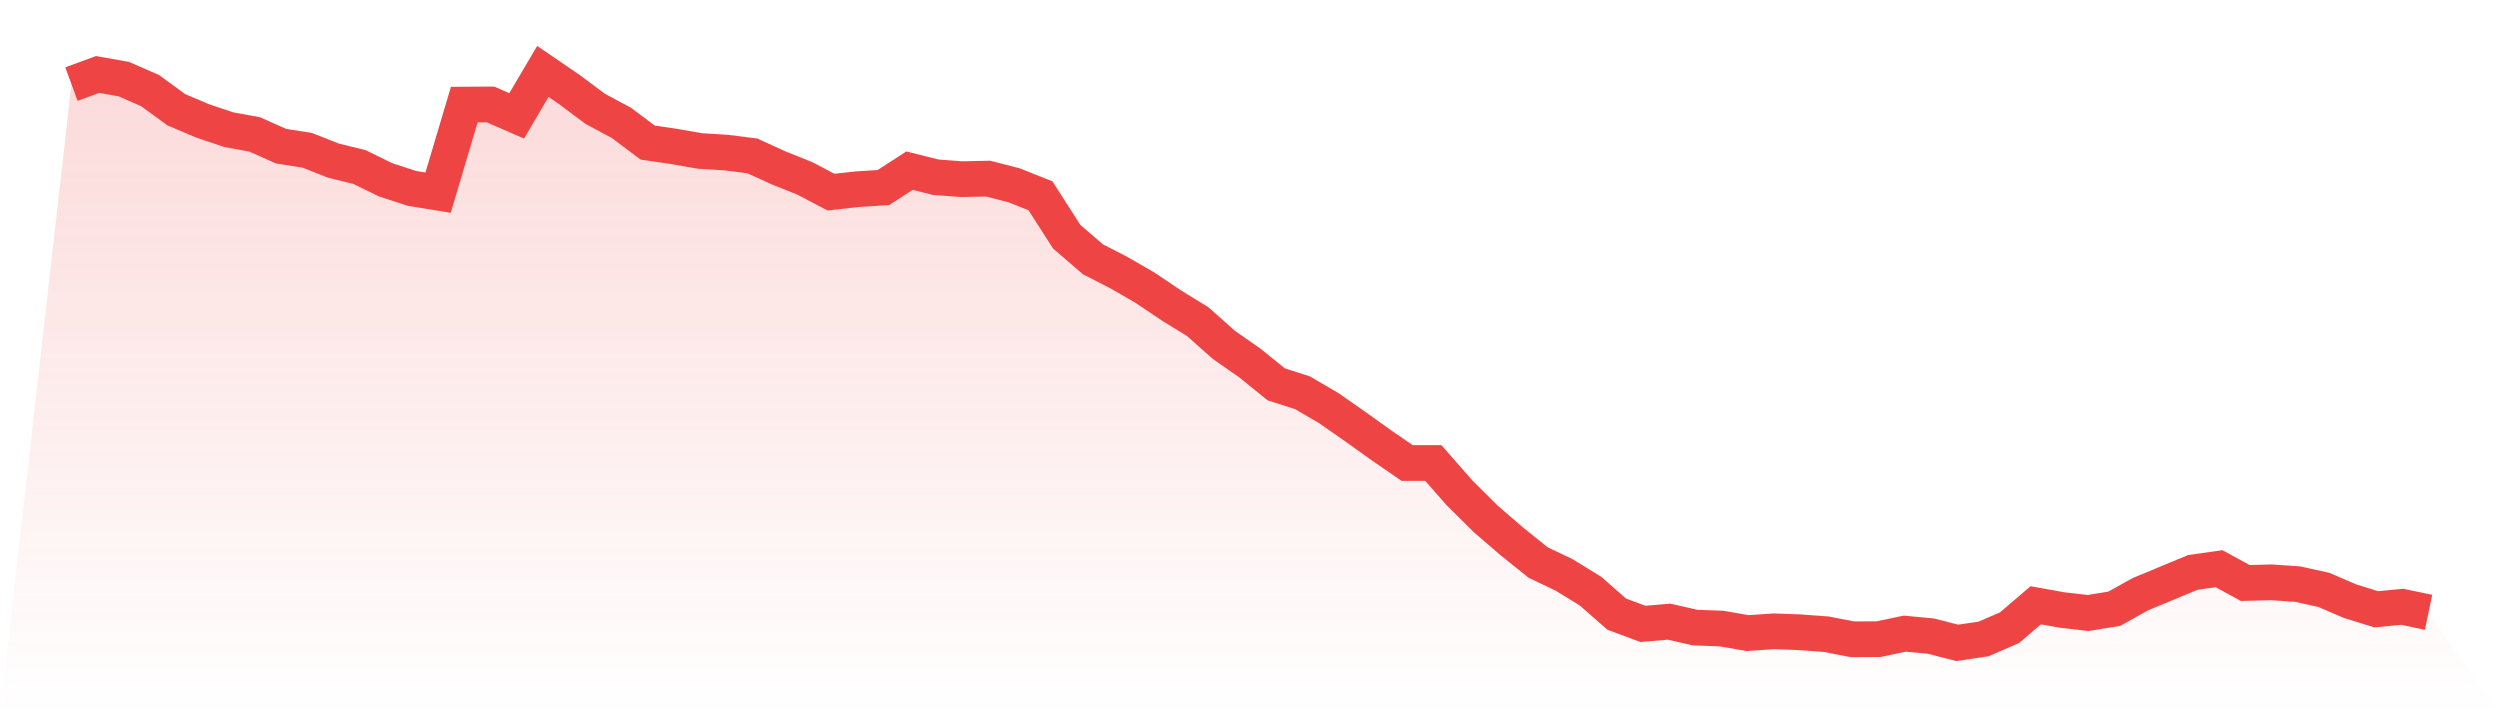
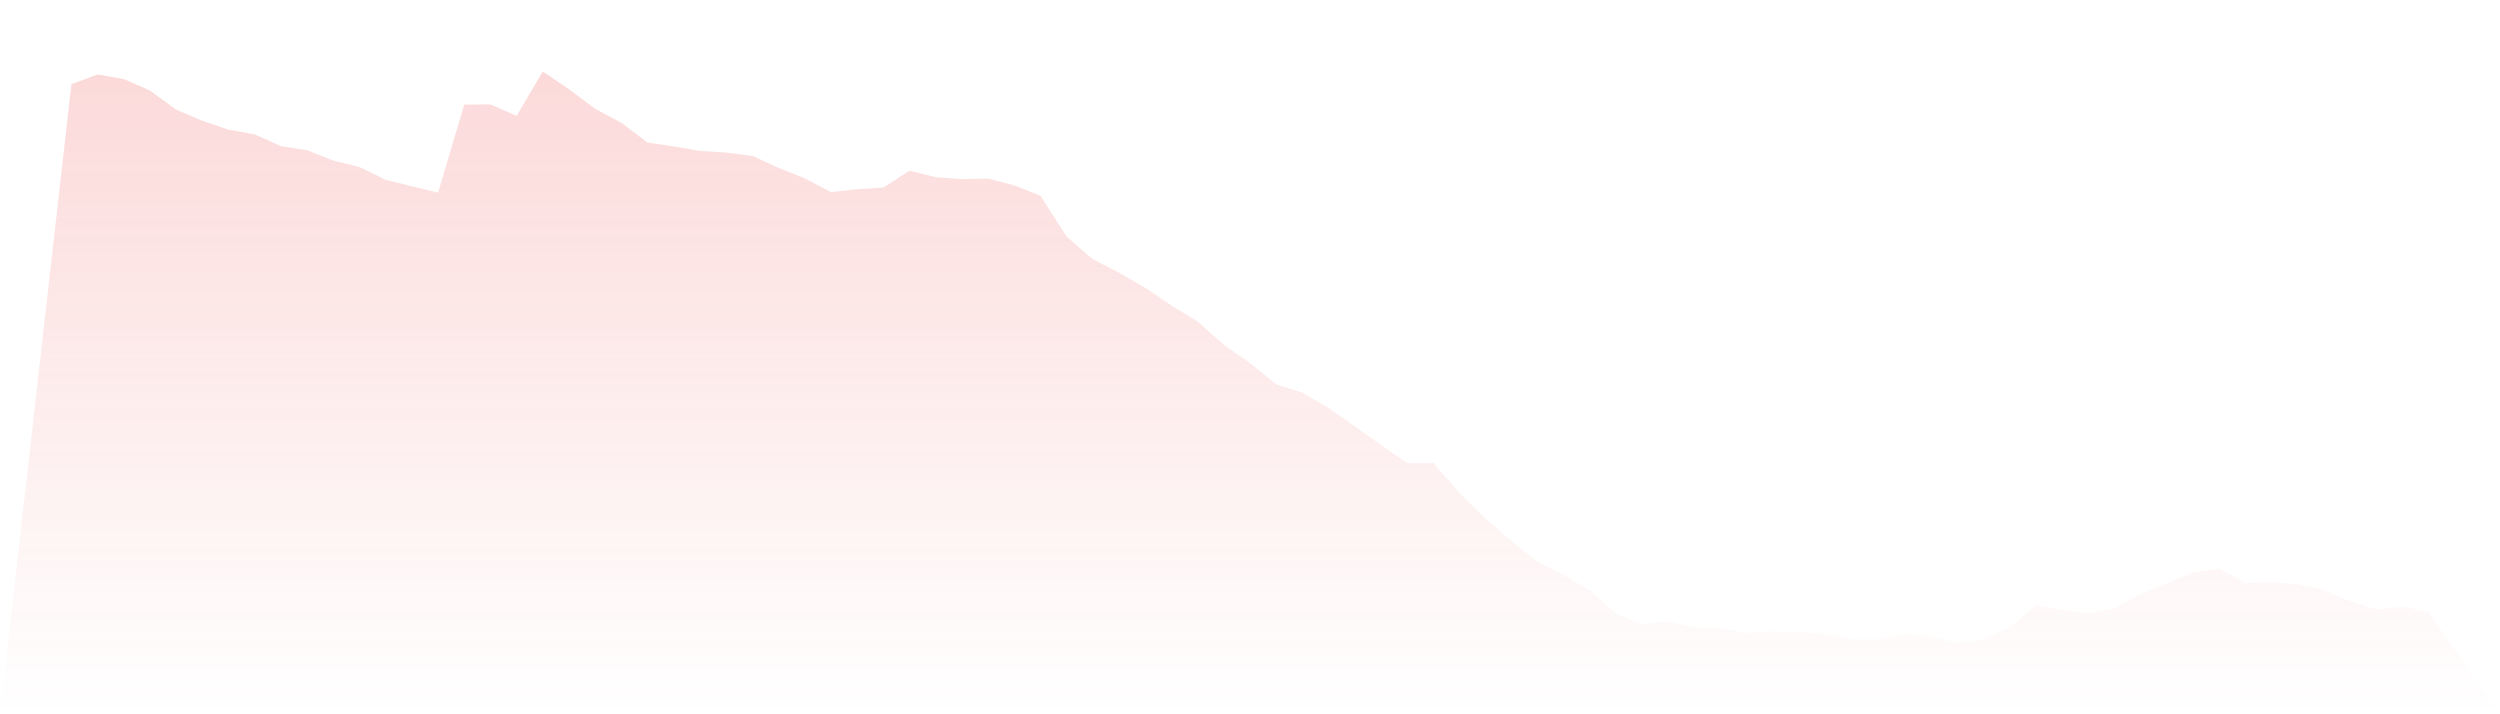
<svg xmlns="http://www.w3.org/2000/svg" viewBox="0 0 140 40">
  <defs>
    <linearGradient id="gradient" x1="0" x2="0" y1="0" y2="1">
      <stop offset="0%" stop-color="#ef4444" stop-opacity="0.2" />
      <stop offset="100%" stop-color="#ef4444" stop-opacity="0" />
    </linearGradient>
  </defs>
-   <path d="M4,4.709 L4,4.709 L5.467,4.17 L6.933,4.431 L8.4,5.071 L9.867,6.142 L11.333,6.766 L12.8,7.259 L14.267,7.529 L15.733,8.184 L17.2,8.415 L18.667,8.993 L20.133,9.355 L21.6,10.072 L23.067,10.549 L24.533,10.788 L26,5.857 L27.467,5.849 L28.933,6.489 L30.4,4 L31.867,5.002 L33.333,6.096 L34.8,6.882 L36.267,7.984 L37.733,8.199 L39.2,8.454 L40.667,8.546 L42.133,8.731 L43.6,9.401 L45.067,9.987 L46.533,10.758 L48,10.596 L49.467,10.503 L50.933,9.556 L52.4,9.925 L53.867,10.033 L55.333,10.002 L56.8,10.38 L58.267,10.966 L59.733,13.254 L61.2,14.518 L62.667,15.273 L64.133,16.12 L65.6,17.107 L67.067,18.008 L68.533,19.31 L70,20.335 L71.467,21.522 L72.933,21.992 L74.4,22.847 L75.867,23.872 L77.333,24.92 L78.8,25.929 L80.267,25.929 L81.733,27.601 L83.2,29.058 L84.667,30.321 L86.133,31.5 L87.6,32.201 L89.067,33.103 L90.533,34.39 L92,34.937 L93.467,34.813 L94.933,35.145 L96.4,35.199 L97.867,35.453 L99.333,35.353 L100.8,35.407 L102.267,35.515 L103.733,35.8 L105.2,35.792 L106.667,35.484 L108.133,35.622 L109.6,36 L111.067,35.784 L112.533,35.152 L114,33.896 L115.467,34.158 L116.933,34.328 L118.4,34.089 L119.867,33.272 L121.333,32.664 L122.8,32.055 L124.267,31.847 L125.733,32.648 L127.2,32.61 L128.667,32.71 L130.133,33.033 L131.6,33.665 L133.067,34.12 L134.533,33.981 L136,34.289 L140,40 L0,40 z" fill="url(#gradient)" />
-   <path d="M4,4.709 L4,4.709 L5.467,4.17 L6.933,4.431 L8.4,5.071 L9.867,6.142 L11.333,6.766 L12.8,7.259 L14.267,7.529 L15.733,8.184 L17.2,8.415 L18.667,8.993 L20.133,9.355 L21.6,10.072 L23.067,10.549 L24.533,10.788 L26,5.857 L27.467,5.849 L28.933,6.489 L30.4,4 L31.867,5.002 L33.333,6.096 L34.8,6.882 L36.267,7.984 L37.733,8.199 L39.2,8.454 L40.667,8.546 L42.133,8.731 L43.6,9.401 L45.067,9.987 L46.533,10.758 L48,10.596 L49.467,10.503 L50.933,9.556 L52.4,9.925 L53.867,10.033 L55.333,10.002 L56.8,10.38 L58.267,10.966 L59.733,13.254 L61.2,14.518 L62.667,15.273 L64.133,16.12 L65.6,17.107 L67.067,18.008 L68.533,19.31 L70,20.335 L71.467,21.522 L72.933,21.992 L74.4,22.847 L75.867,23.872 L77.333,24.92 L78.8,25.929 L80.267,25.929 L81.733,27.601 L83.2,29.058 L84.667,30.321 L86.133,31.5 L87.6,32.201 L89.067,33.103 L90.533,34.39 L92,34.937 L93.467,34.813 L94.933,35.145 L96.4,35.199 L97.867,35.453 L99.333,35.353 L100.8,35.407 L102.267,35.515 L103.733,35.8 L105.2,35.792 L106.667,35.484 L108.133,35.622 L109.6,36 L111.067,35.784 L112.533,35.152 L114,33.896 L115.467,34.158 L116.933,34.328 L118.4,34.089 L119.867,33.272 L121.333,32.664 L122.8,32.055 L124.267,31.847 L125.733,32.648 L127.2,32.61 L128.667,32.71 L130.133,33.033 L131.6,33.665 L133.067,34.12 L134.533,33.981 L136,34.289" fill="none" stroke="#ef4444" stroke-width="2" />
+   <path d="M4,4.709 L4,4.709 L5.467,4.17 L6.933,4.431 L8.4,5.071 L9.867,6.142 L11.333,6.766 L12.8,7.259 L14.267,7.529 L15.733,8.184 L17.2,8.415 L18.667,8.993 L20.133,9.355 L21.6,10.072 L24.533,10.788 L26,5.857 L27.467,5.849 L28.933,6.489 L30.4,4 L31.867,5.002 L33.333,6.096 L34.8,6.882 L36.267,7.984 L37.733,8.199 L39.2,8.454 L40.667,8.546 L42.133,8.731 L43.6,9.401 L45.067,9.987 L46.533,10.758 L48,10.596 L49.467,10.503 L50.933,9.556 L52.4,9.925 L53.867,10.033 L55.333,10.002 L56.8,10.38 L58.267,10.966 L59.733,13.254 L61.2,14.518 L62.667,15.273 L64.133,16.12 L65.6,17.107 L67.067,18.008 L68.533,19.31 L70,20.335 L71.467,21.522 L72.933,21.992 L74.4,22.847 L75.867,23.872 L77.333,24.92 L78.8,25.929 L80.267,25.929 L81.733,27.601 L83.2,29.058 L84.667,30.321 L86.133,31.5 L87.6,32.201 L89.067,33.103 L90.533,34.39 L92,34.937 L93.467,34.813 L94.933,35.145 L96.4,35.199 L97.867,35.453 L99.333,35.353 L100.8,35.407 L102.267,35.515 L103.733,35.8 L105.2,35.792 L106.667,35.484 L108.133,35.622 L109.6,36 L111.067,35.784 L112.533,35.152 L114,33.896 L115.467,34.158 L116.933,34.328 L118.4,34.089 L119.867,33.272 L121.333,32.664 L122.8,32.055 L124.267,31.847 L125.733,32.648 L127.2,32.61 L128.667,32.71 L130.133,33.033 L131.6,33.665 L133.067,34.12 L134.533,33.981 L136,34.289 L140,40 L0,40 z" fill="url(#gradient)" />
</svg>